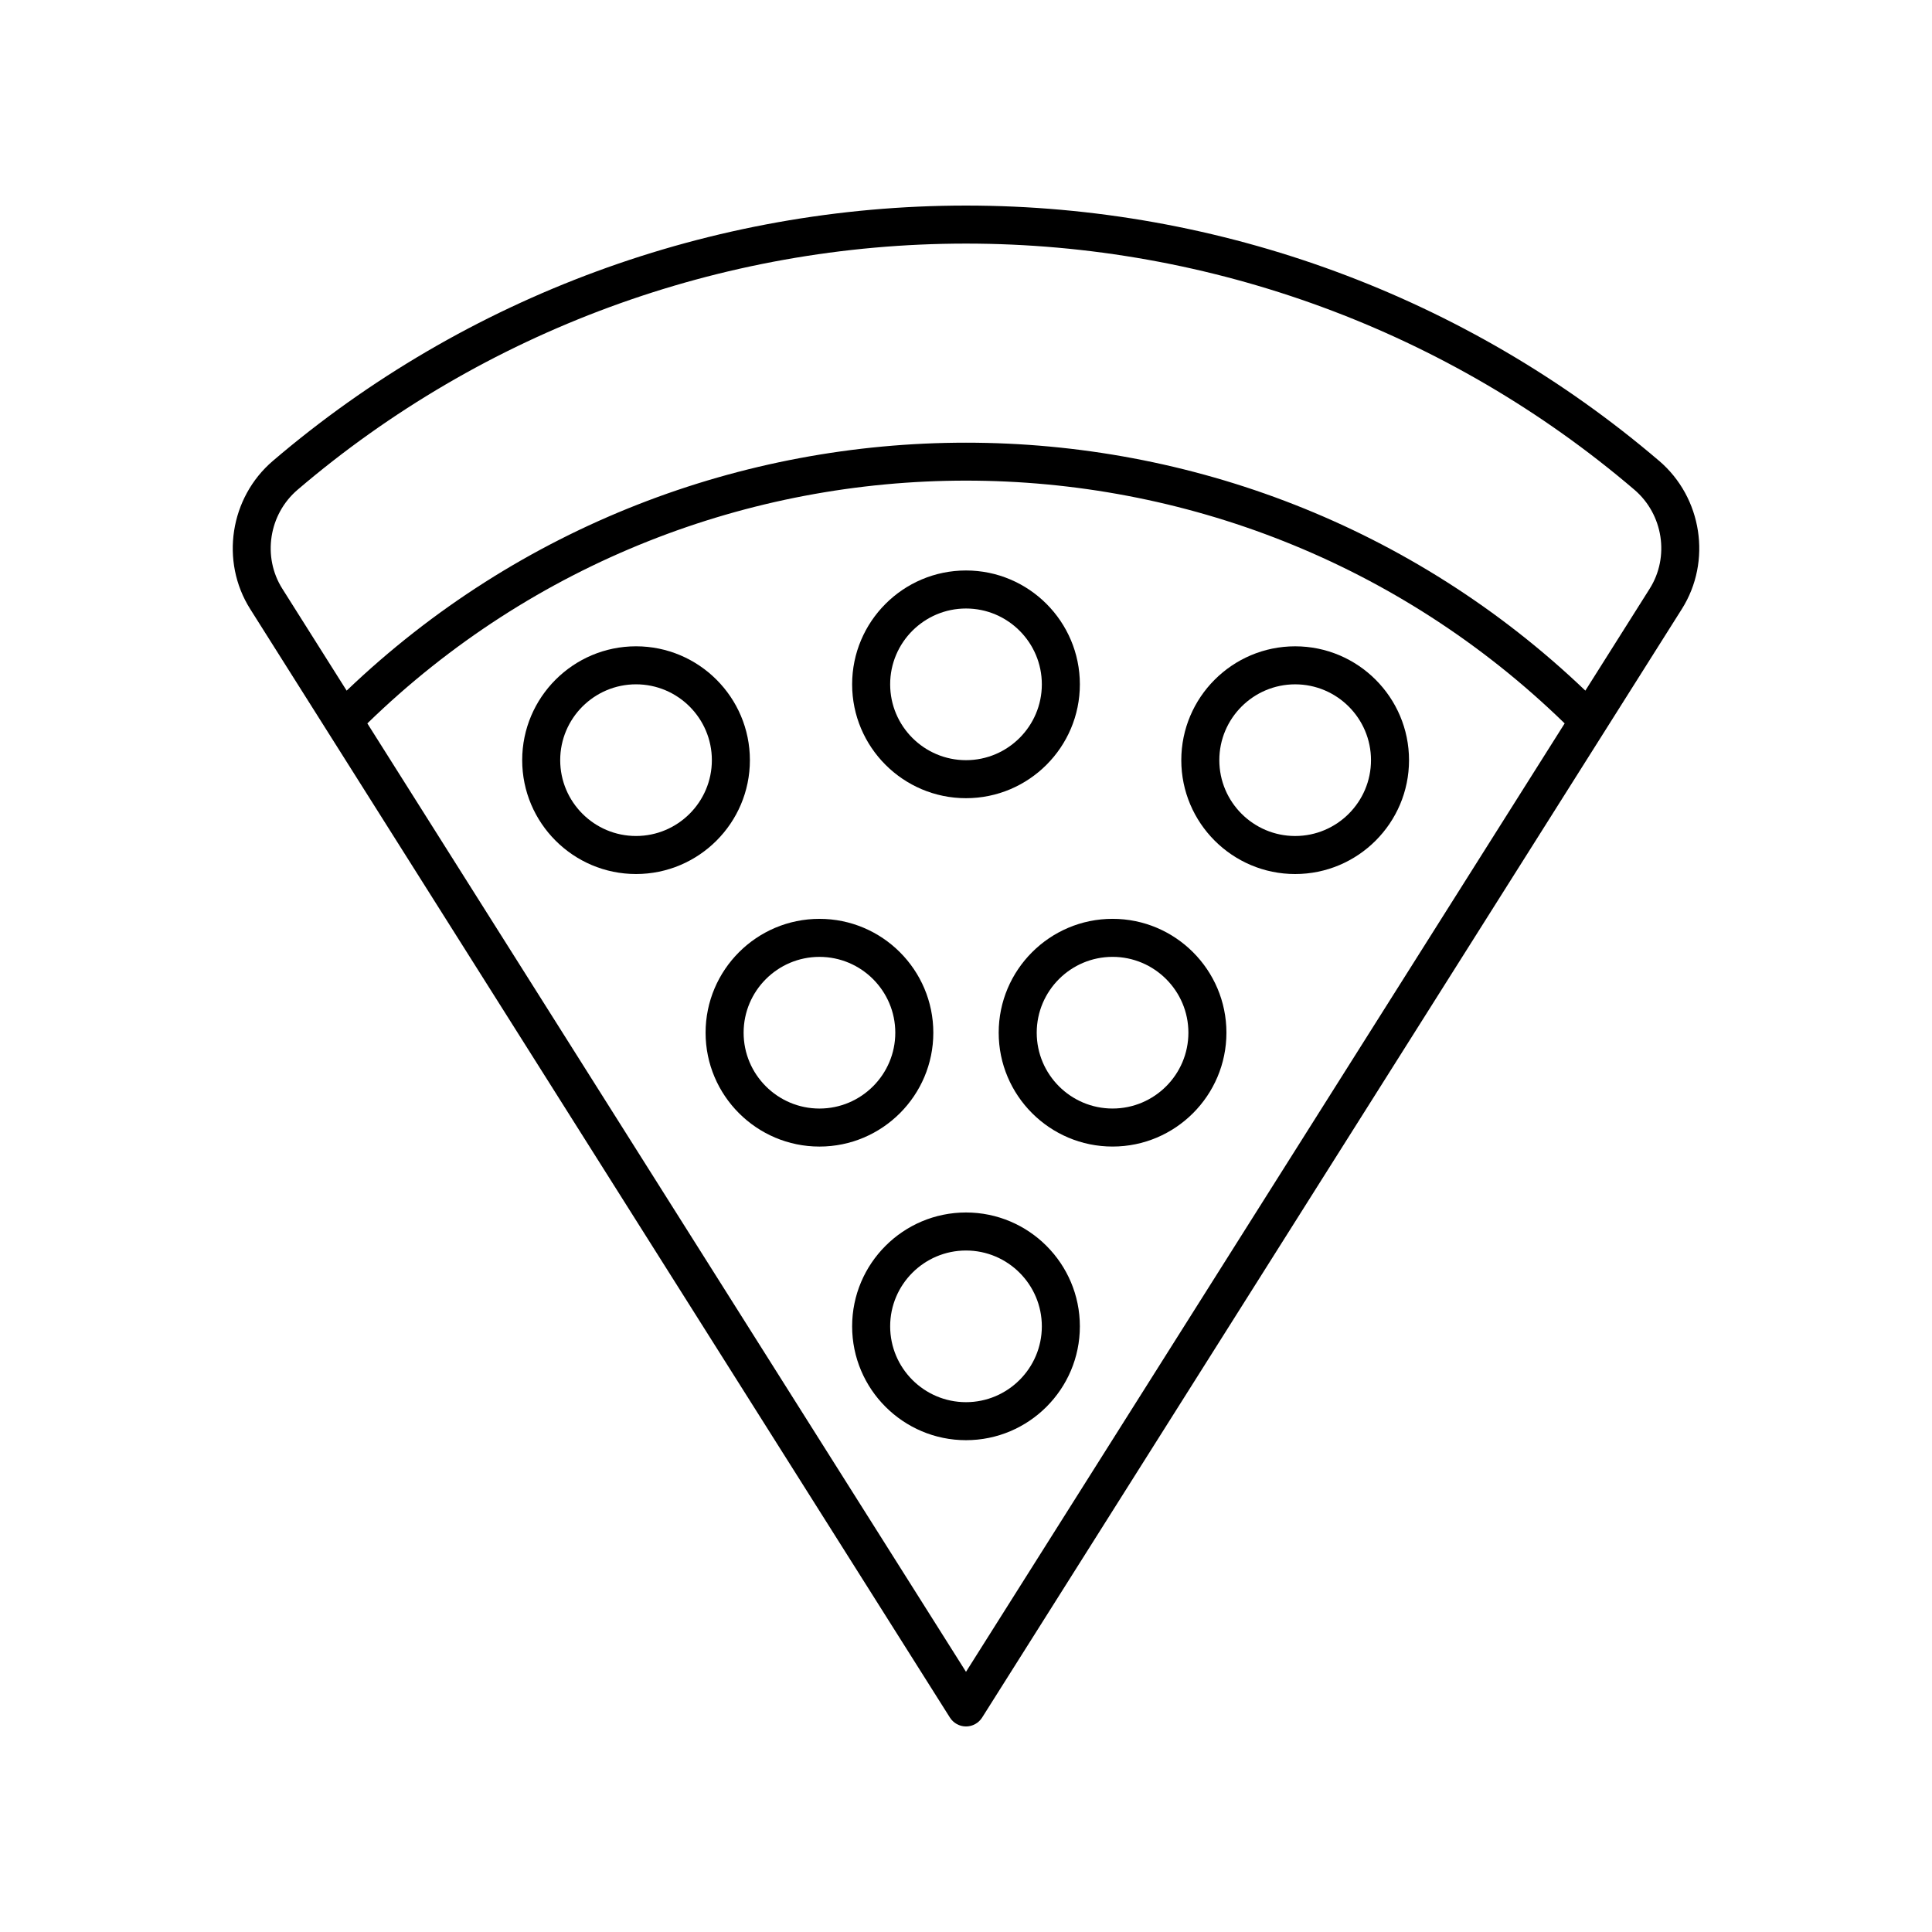
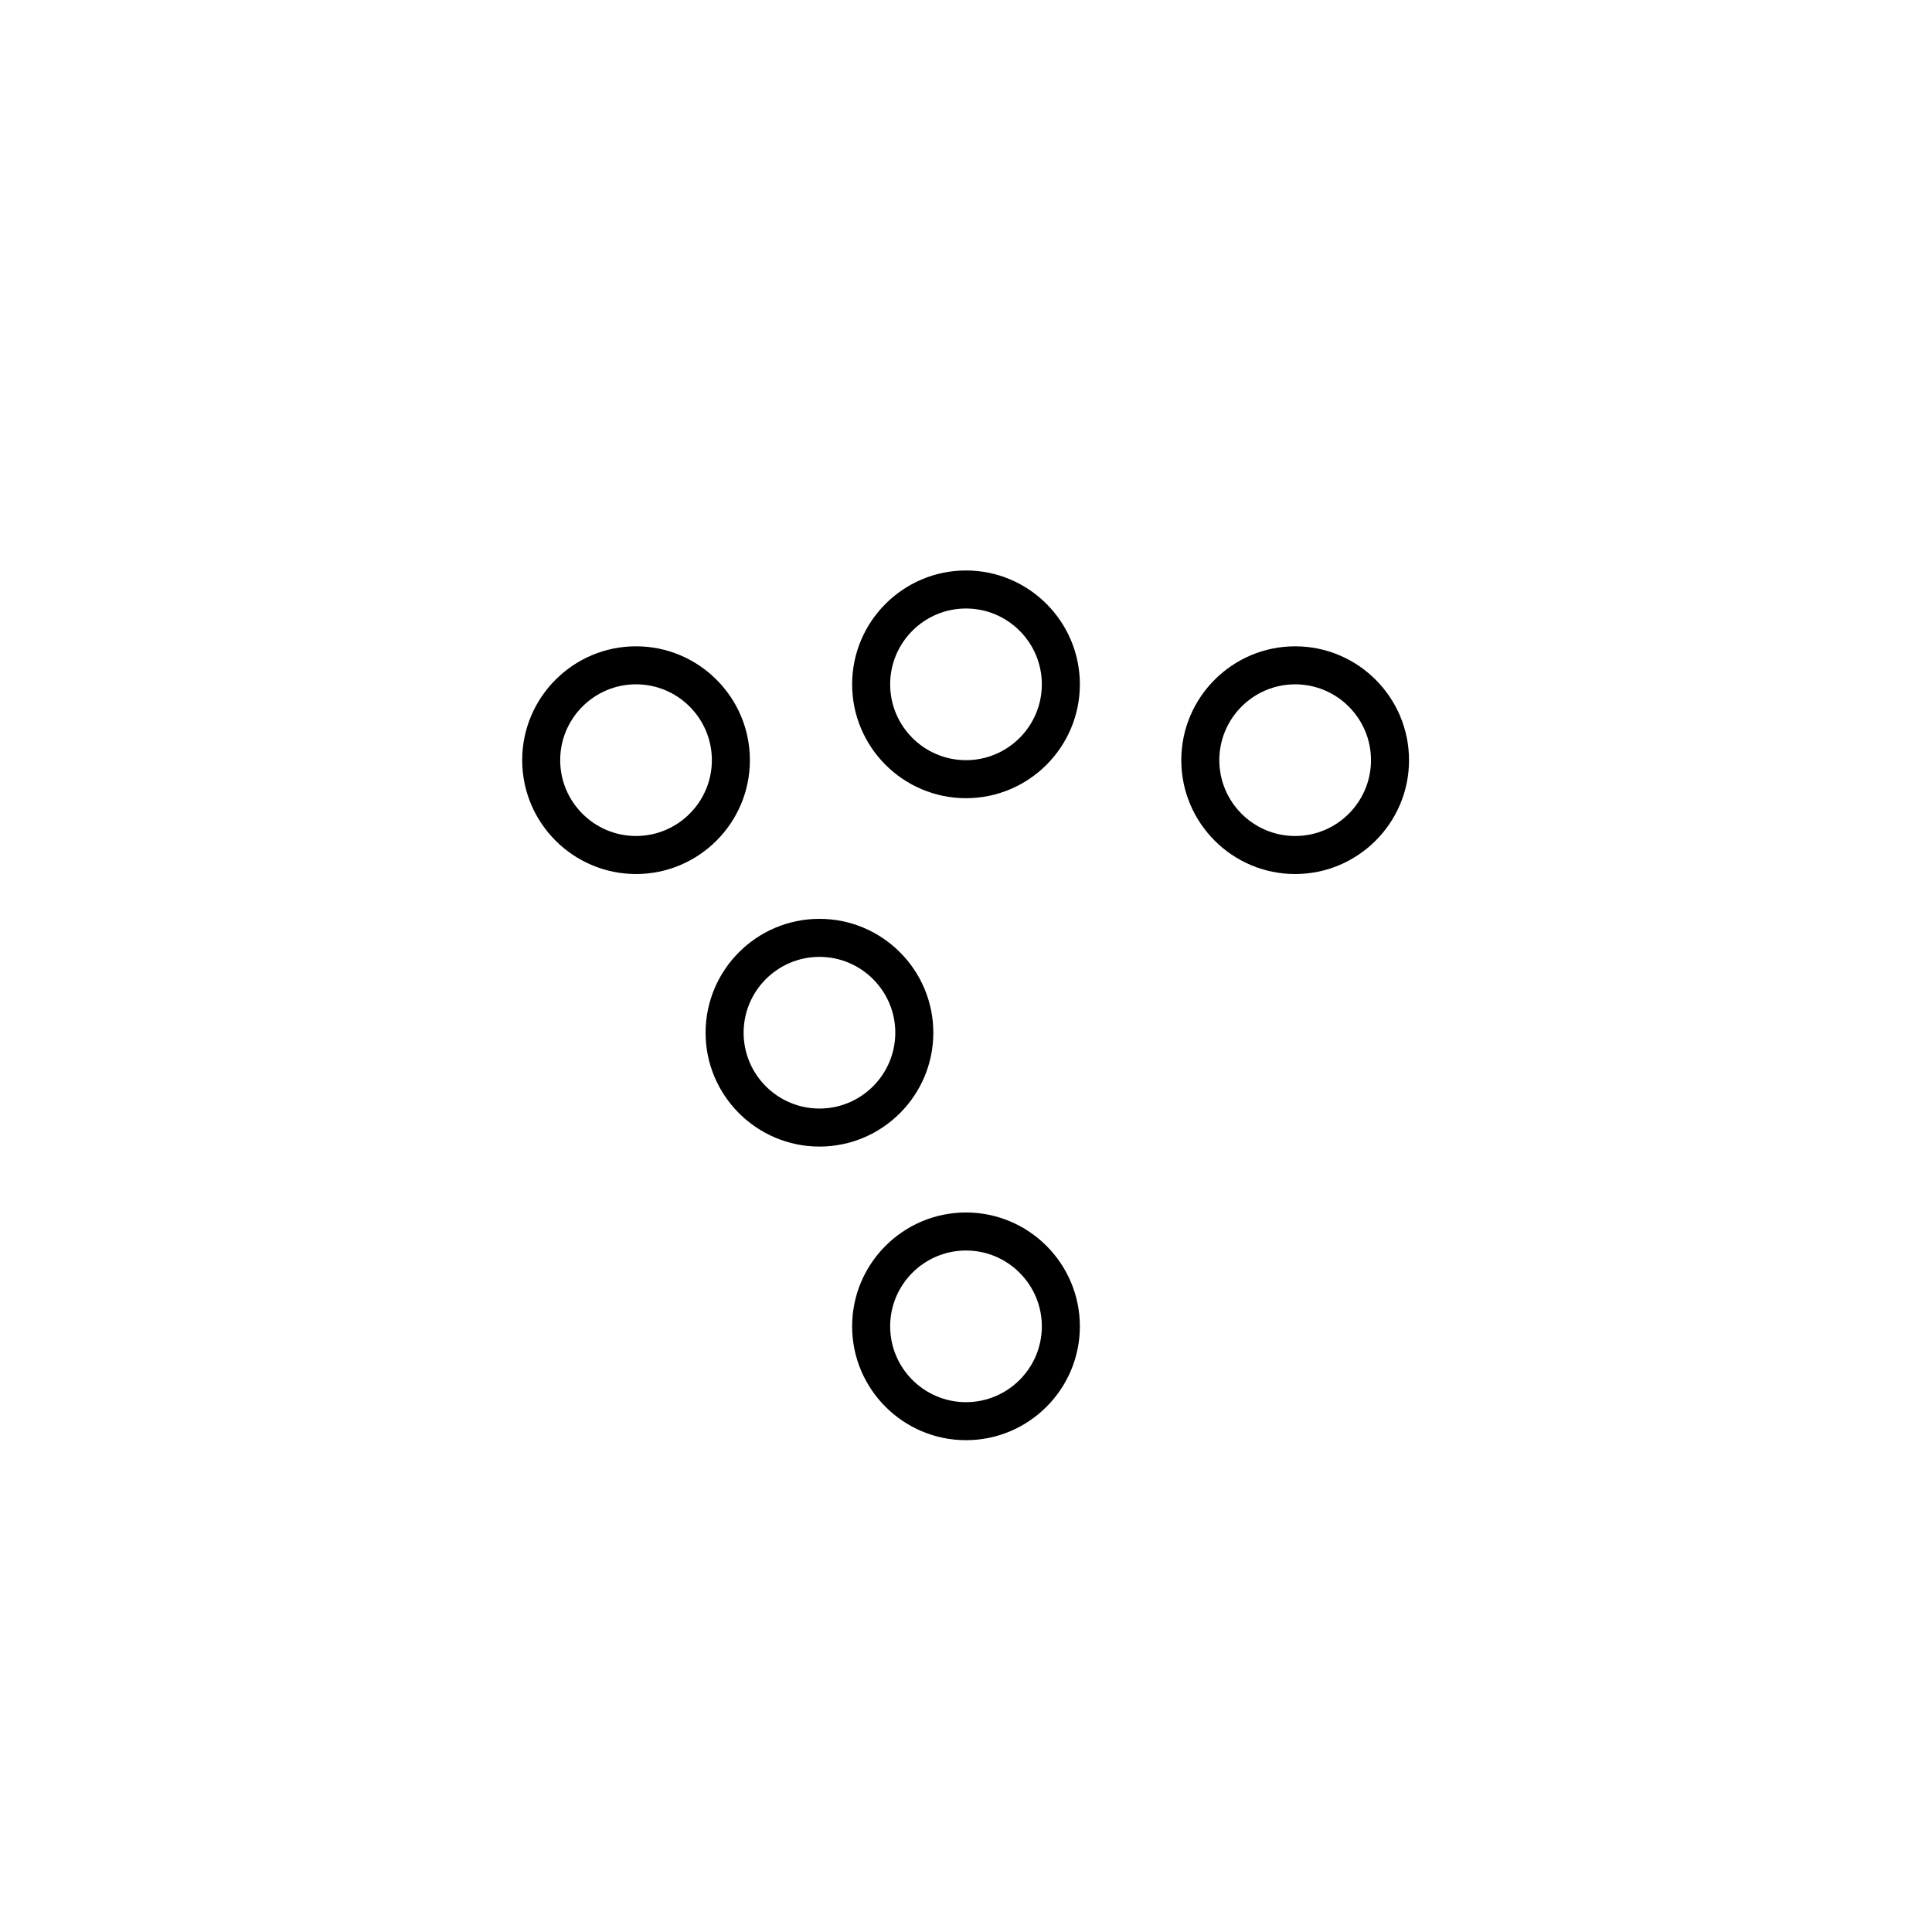
<svg xmlns="http://www.w3.org/2000/svg" fill="#000000" width="800px" height="800px" version="1.1" viewBox="144 144 512 512">
  <g>
-     <path d="m583.68 266.13c-51.066-43.621-116.3-67.652-183.68-67.652-67.383 0-132.62 24.027-183.68 67.656-11.406 9.742-13.996 26.617-6.027 39.246l185.45 293.8c0.926 1.461 2.535 2.348 4.262 2.348s3.336-0.887 4.262-2.348l185.45-293.8c7.969-12.633 5.375-29.504-6.027-39.25zm-183.68 320.92-158.65-251.34c88.16-85.785 229.14-85.785 317.3 0zm181.19-287.05-17.055 27.023c-91.645-87.609-236.62-87.609-328.27 0l-17.055-27.023c-5.32-8.426-3.578-19.691 4.051-26.207 49.238-42.07 112.15-65.238 177.14-65.238s127.89 23.168 177.14 65.238c7.625 6.519 9.367 17.781 4.047 26.207z" />
    <path d="m400 355.53c16.641 0 30.176-13.535 30.176-30.172-0.004-16.637-13.539-30.176-30.176-30.176-16.641 0-30.176 13.539-30.176 30.176s13.535 30.172 30.176 30.172zm0-50.27c11.078 0 20.098 9.016 20.098 20.098 0 11.078-9.02 20.098-20.098 20.098s-20.098-9.016-20.098-20.098c-0.004-11.082 9.016-20.098 20.098-20.098z" />
    <path d="m342.73 345.45c0-16.637-13.535-30.172-30.176-30.172-16.633 0-30.168 13.535-30.168 30.172s13.535 30.176 30.168 30.176c16.641 0 30.176-13.539 30.176-30.176zm-30.176 20.098c-11.078 0-20.094-9.016-20.094-20.098 0-11.078 9.012-20.098 20.094-20.098 11.078 0 20.098 9.016 20.098 20.098s-9.02 20.098-20.098 20.098z" />
    <path d="m487.23 315.28c-16.641 0-30.176 13.535-30.176 30.172s13.535 30.176 30.176 30.176c16.641 0 30.176-13.539 30.176-30.176-0.004-16.637-13.539-30.172-30.176-30.172zm0 50.27c-11.078 0-20.098-9.016-20.098-20.098 0-11.078 9.02-20.098 20.098-20.098 11.078 0 20.098 9.016 20.098 20.098s-9.02 20.098-20.098 20.098z" />
    <path d="m391.34 417.68c0-16.637-13.535-30.176-30.176-30.176s-30.176 13.539-30.176 30.176 13.535 30.172 30.176 30.172 30.176-13.535 30.176-30.172zm-30.176 20.098c-11.078 0-20.098-9.016-20.098-20.098s9.02-20.098 20.098-20.098 20.098 9.016 20.098 20.098-9.02 20.098-20.098 20.098z" />
-     <path d="m438.84 387.5c-16.641 0-30.176 13.539-30.176 30.176s13.535 30.172 30.176 30.172c16.641 0 30.176-13.535 30.176-30.172s-13.535-30.176-30.176-30.176zm0 50.273c-11.078 0-20.098-9.016-20.098-20.098s9.02-20.098 20.098-20.098c11.078 0 20.098 9.016 20.098 20.098s-9.016 20.098-20.098 20.098z" />
    <path d="m400 465.32c-16.641 0-30.176 13.535-30.176 30.172s13.535 30.172 30.176 30.172 30.176-13.535 30.176-30.172c-0.004-16.637-13.539-30.172-30.176-30.172zm0 50.27c-11.078 0-20.098-9.016-20.098-20.098-0.004-11.078 9.016-20.094 20.098-20.094 11.078 0 20.098 9.016 20.098 20.098 0 11.078-9.02 20.094-20.098 20.094z" />
  </g>
</svg>